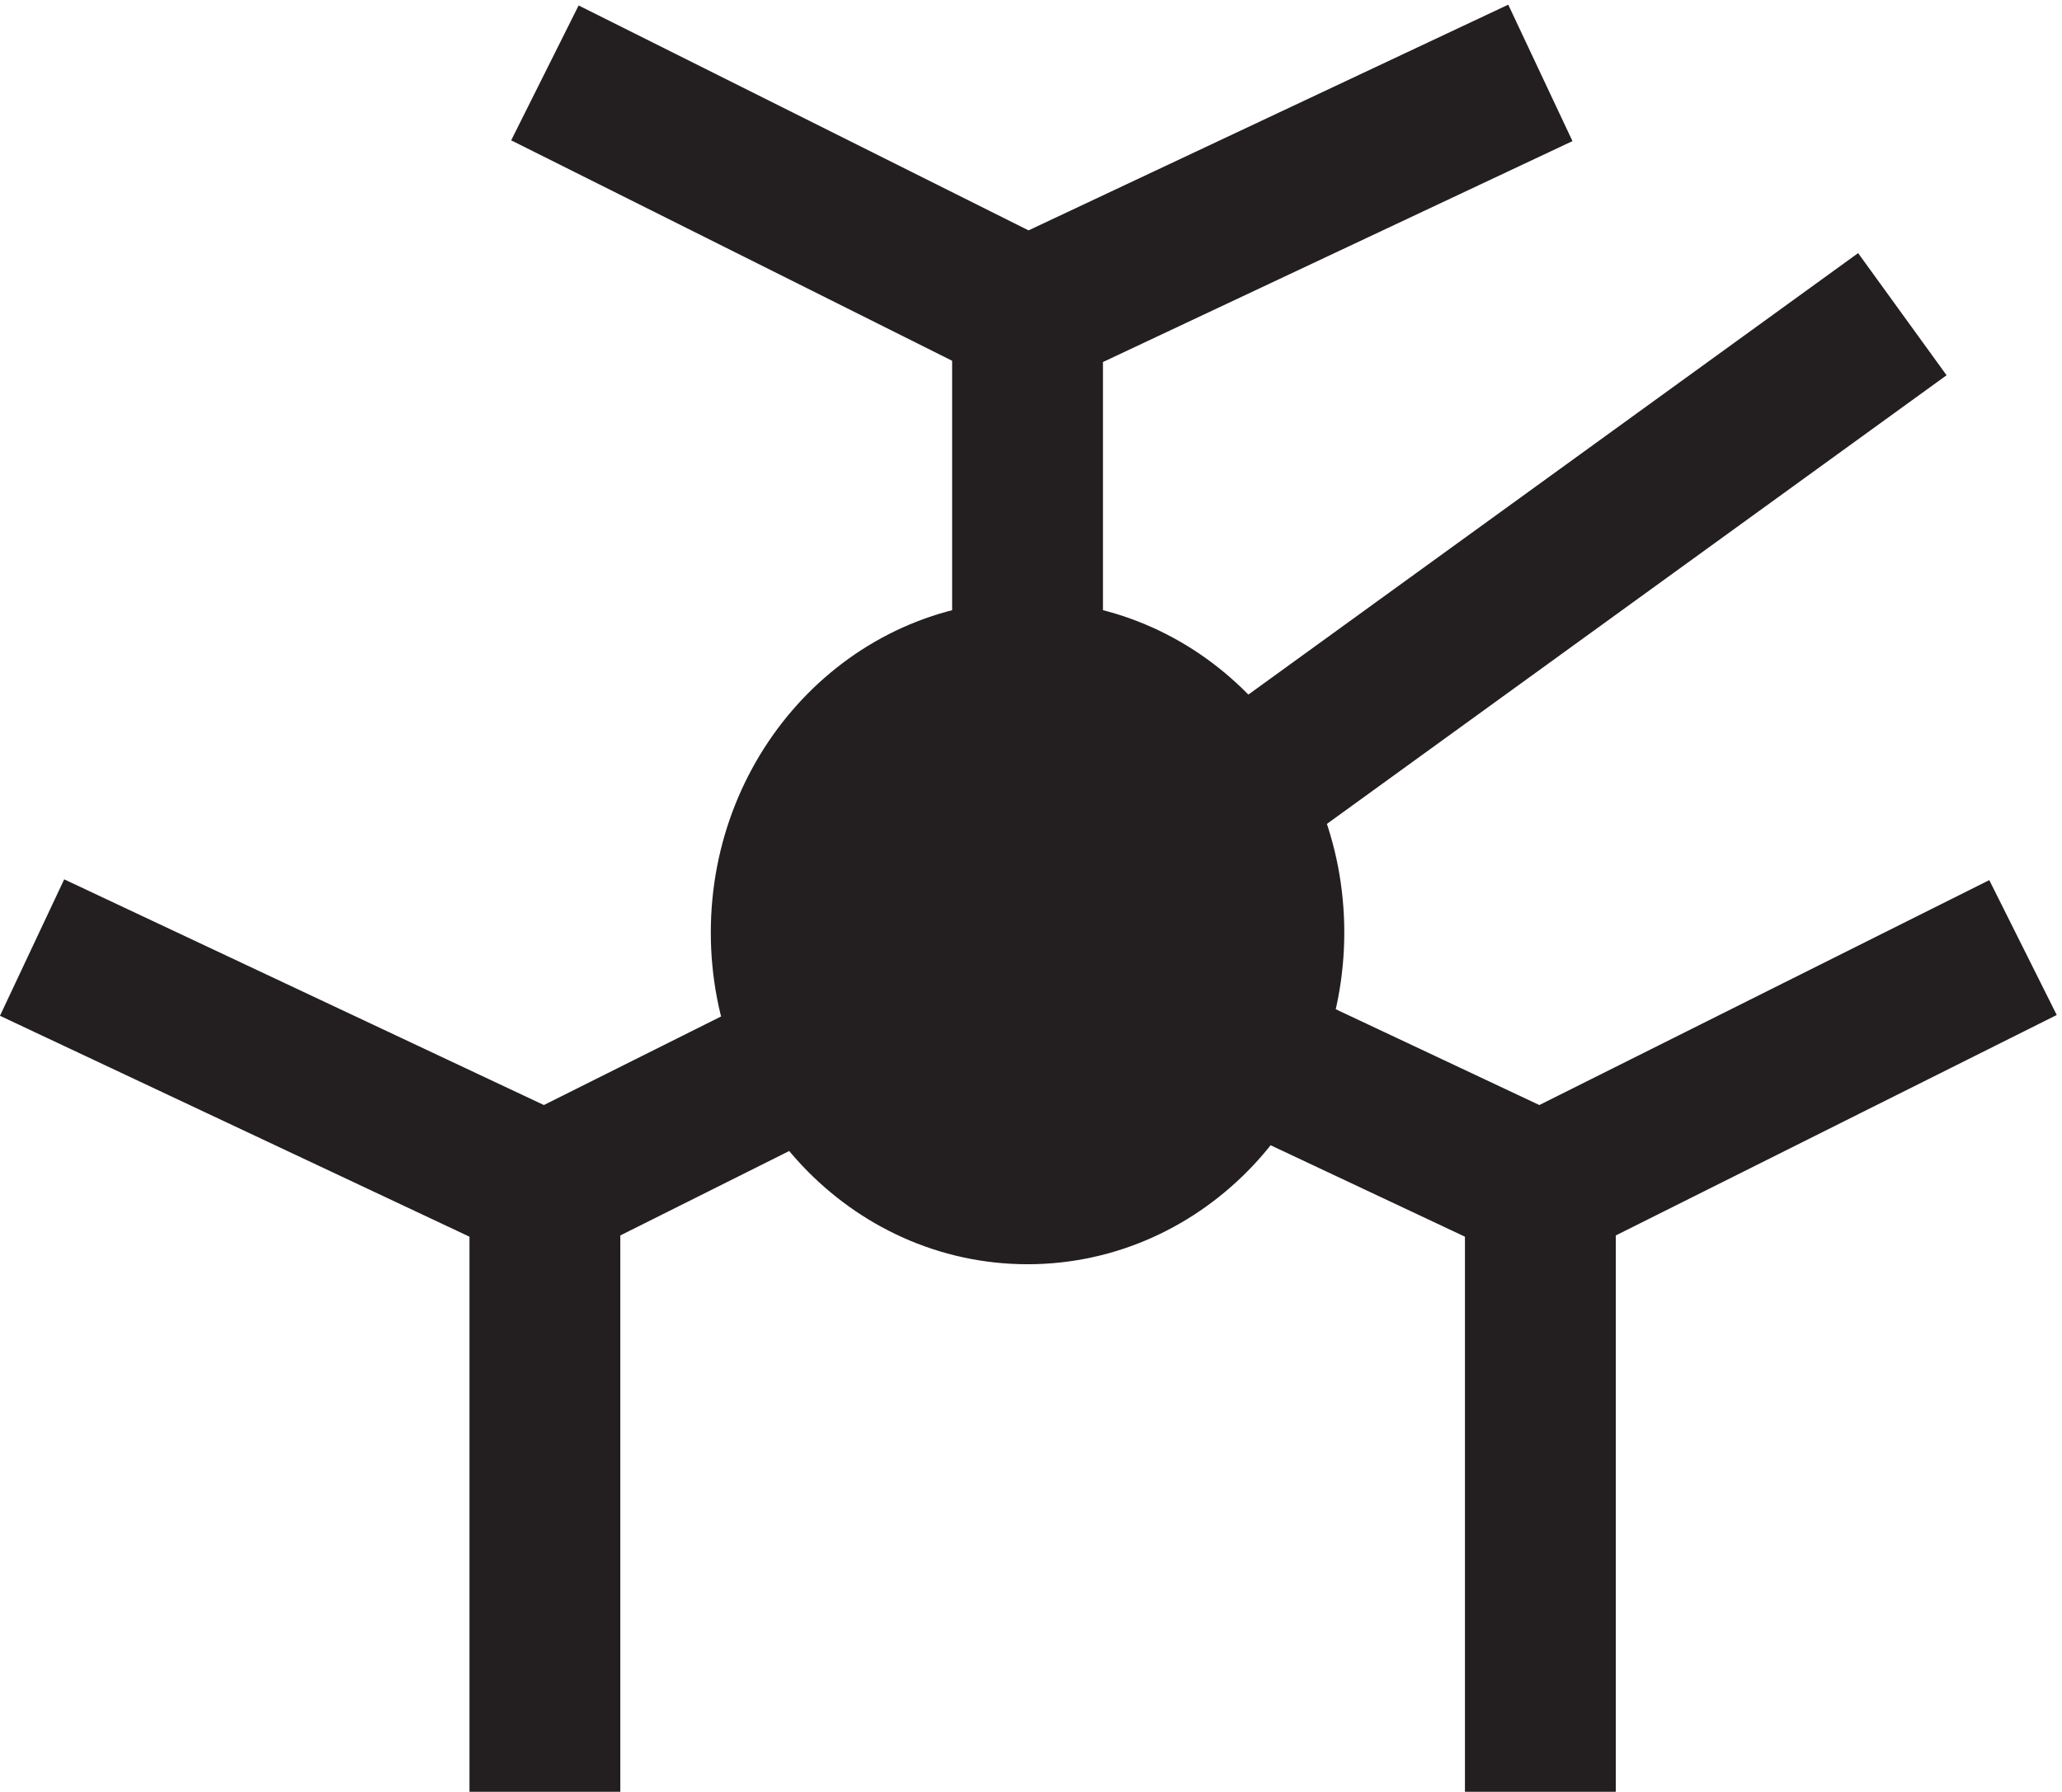
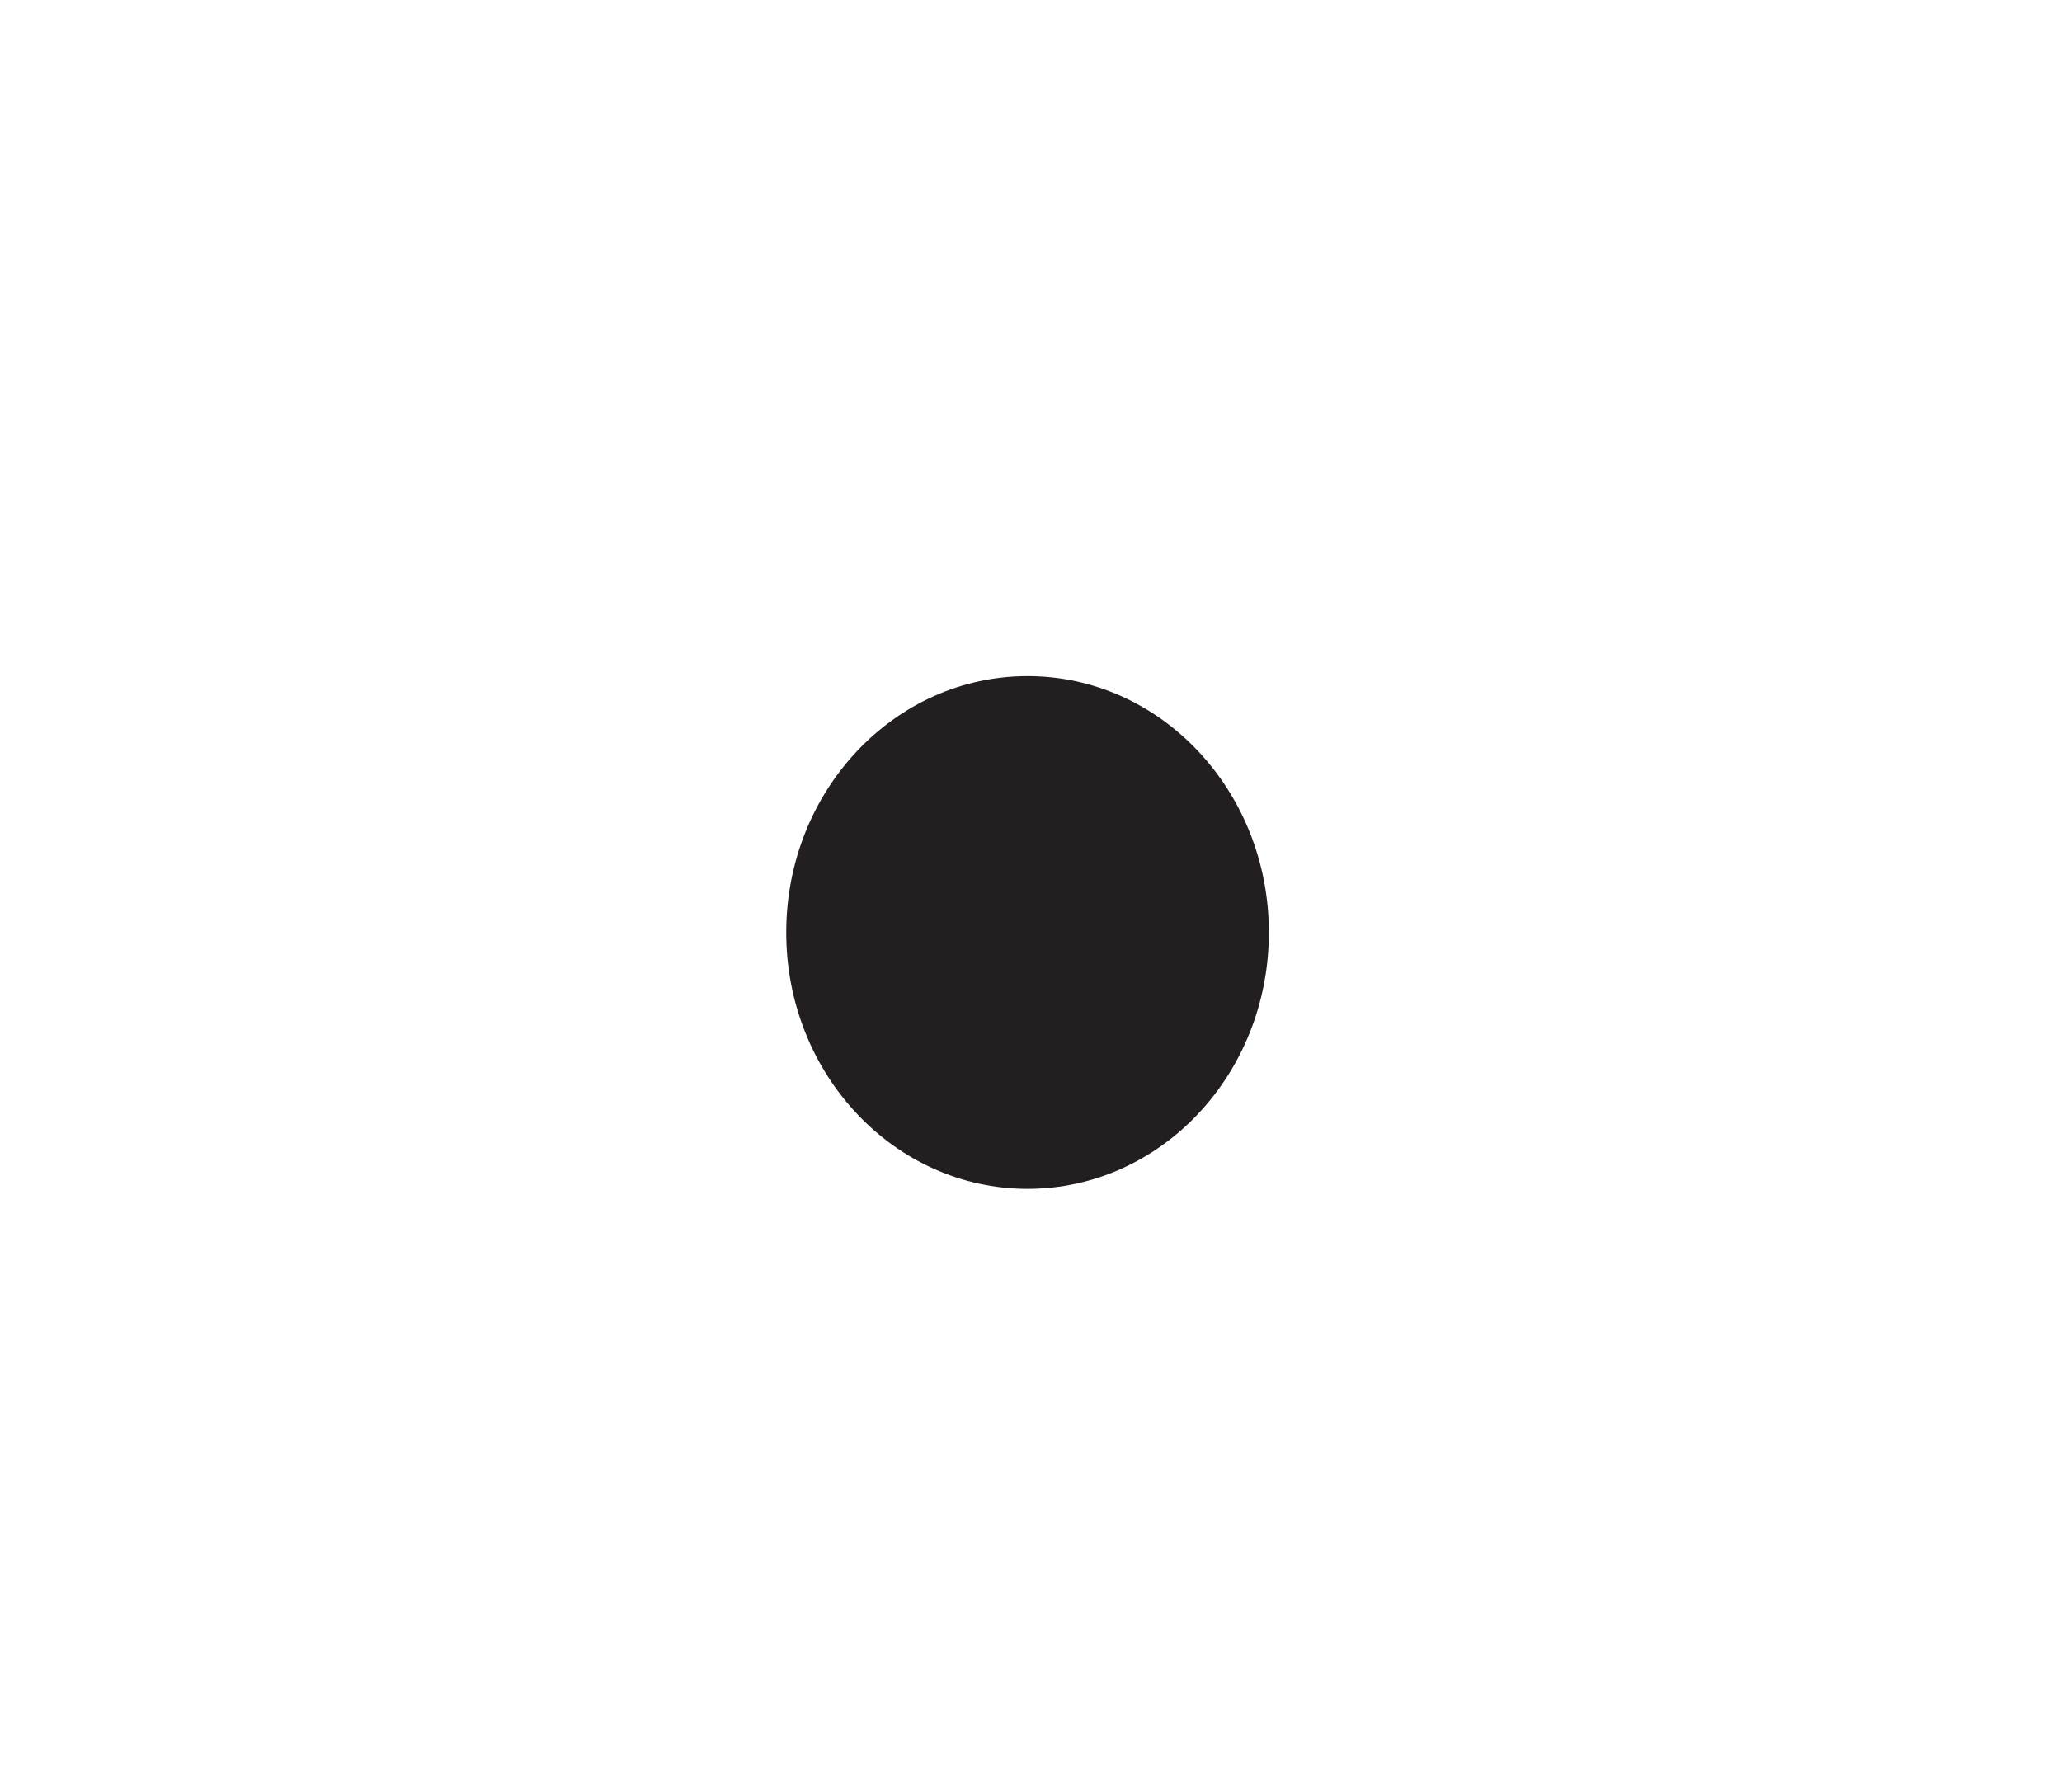
<svg xmlns="http://www.w3.org/2000/svg" xml:space="preserve" width="13.637" height="11.852">
  <path d="M64.832 45.918c0-7.043-5.371-12.75-12-12.75-6.625 0-12 5.707-12 12.75 0 7.039 5.375 12.75 12 12.75 6.629 0 12-5.711 12-12.75" style="fill:#231f20;fill-opacity:1;fill-rule:evenodd;stroke:none" transform="matrix(.133 0 0 -.133 -.231 12.275)" />
-   <path d="M64.832 45.918c0-7.043-5.371-12.75-12-12.75-6.625 0-12 5.707-12 12.75 0 7.039 5.375 12.75 12 12.75 6.629 0 12-5.711 12-12.75zm13.5-12.75v-30m0 30 24 12m-24-12-25.5 12m-24-12v-30m0 30 24 12m-24-12-25.5 12m49.5 31.5v-31.5m0 31.5 25.5 12m-25.5-12-24 12m24-43.5 43.5 31.5" style="fill:none;stroke:#231f20;stroke-width:7.5;stroke-linecap:butt;stroke-linejoin:miter;stroke-miterlimit:10;stroke-dasharray:none;stroke-opacity:1" transform="matrix(.133 0 0 -.133 -.231 12.275)" />
</svg>